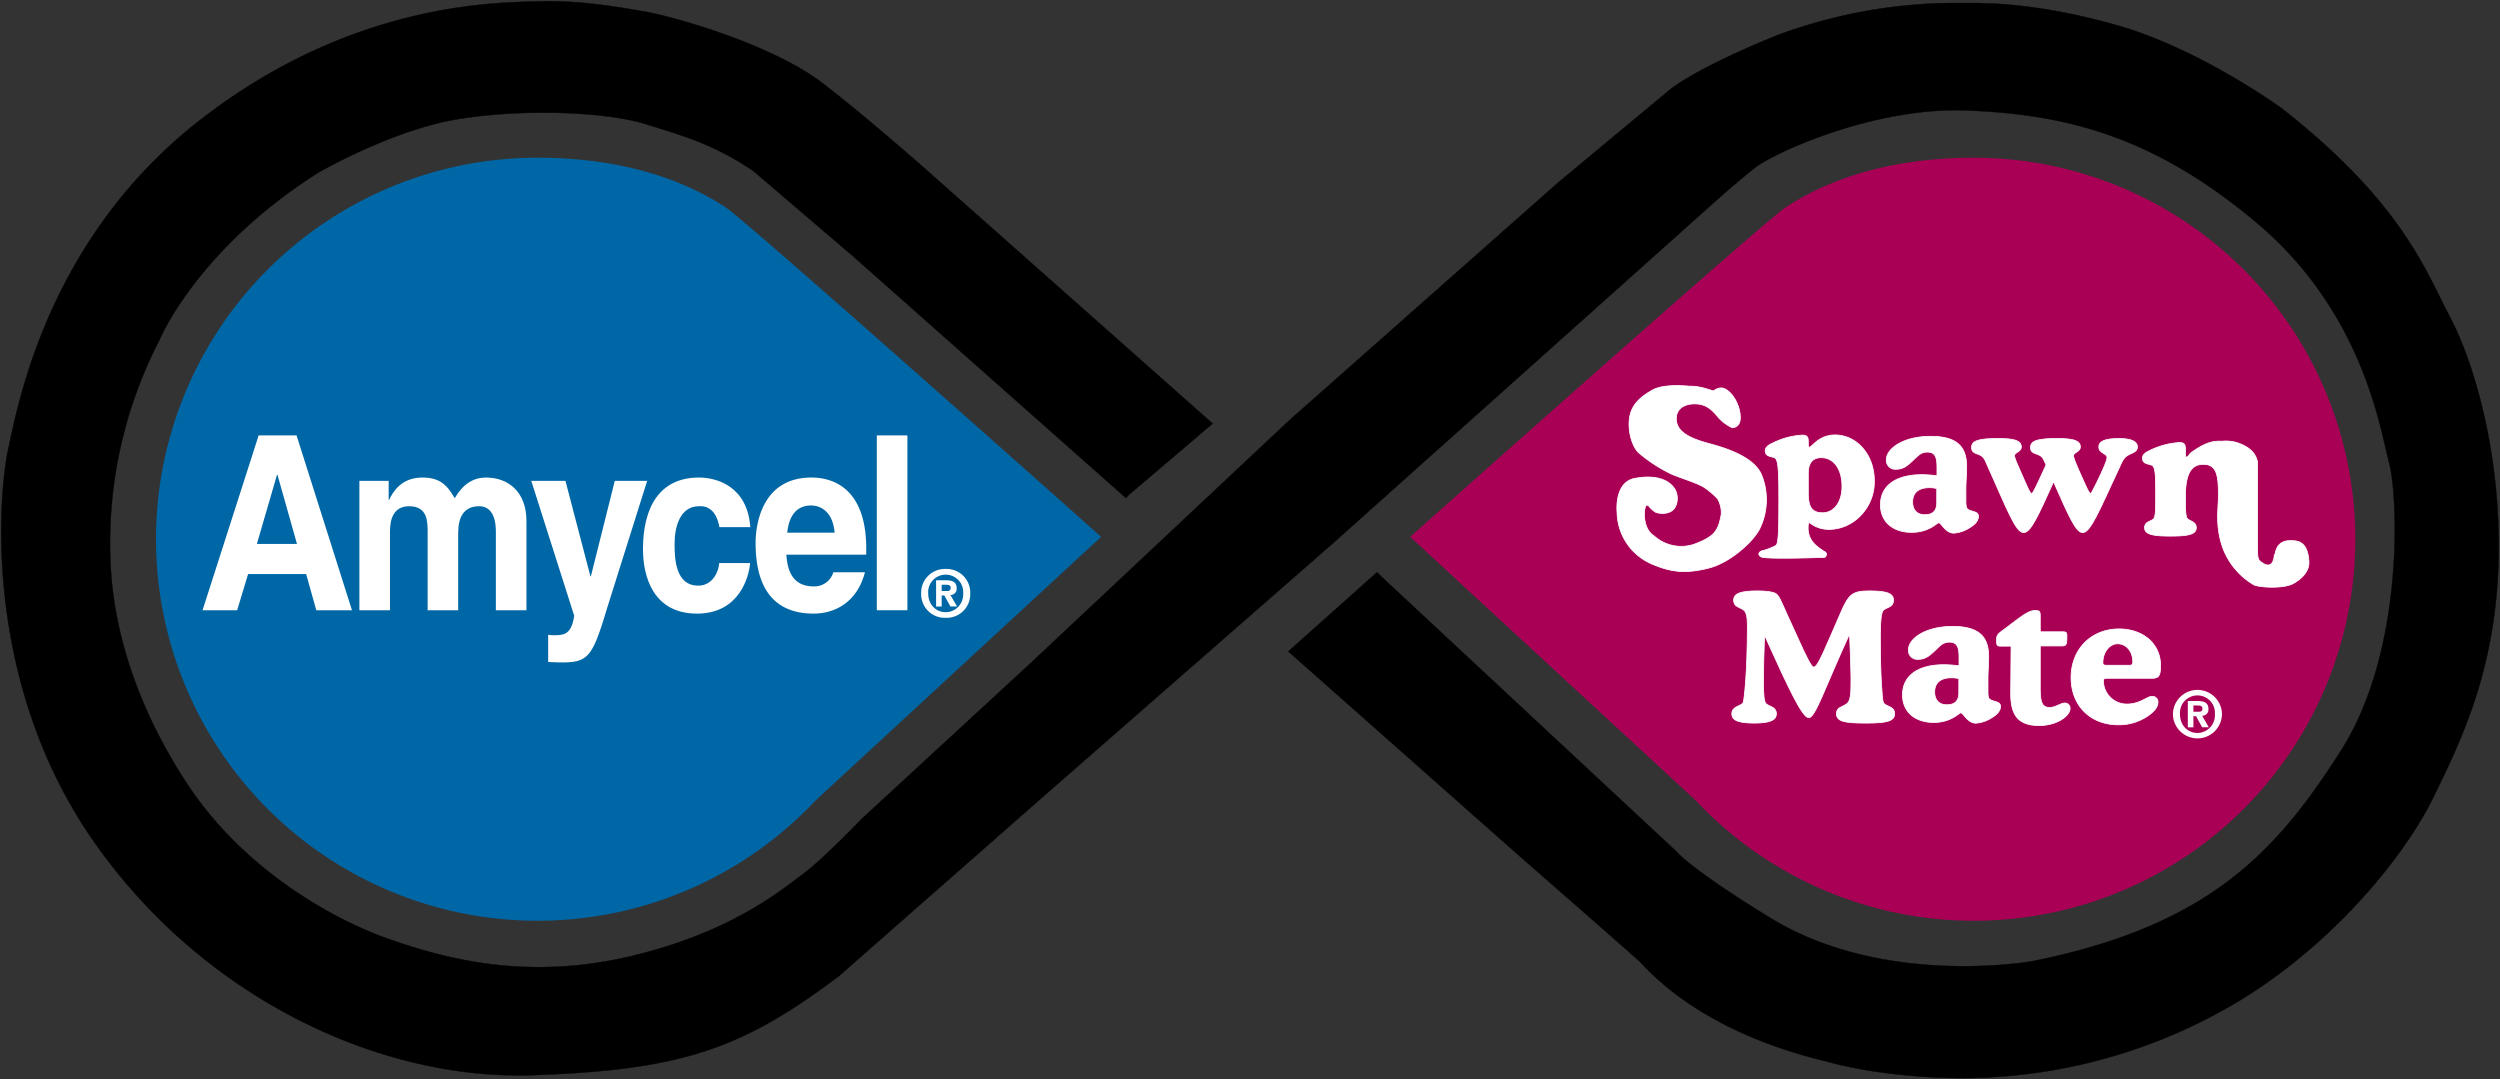
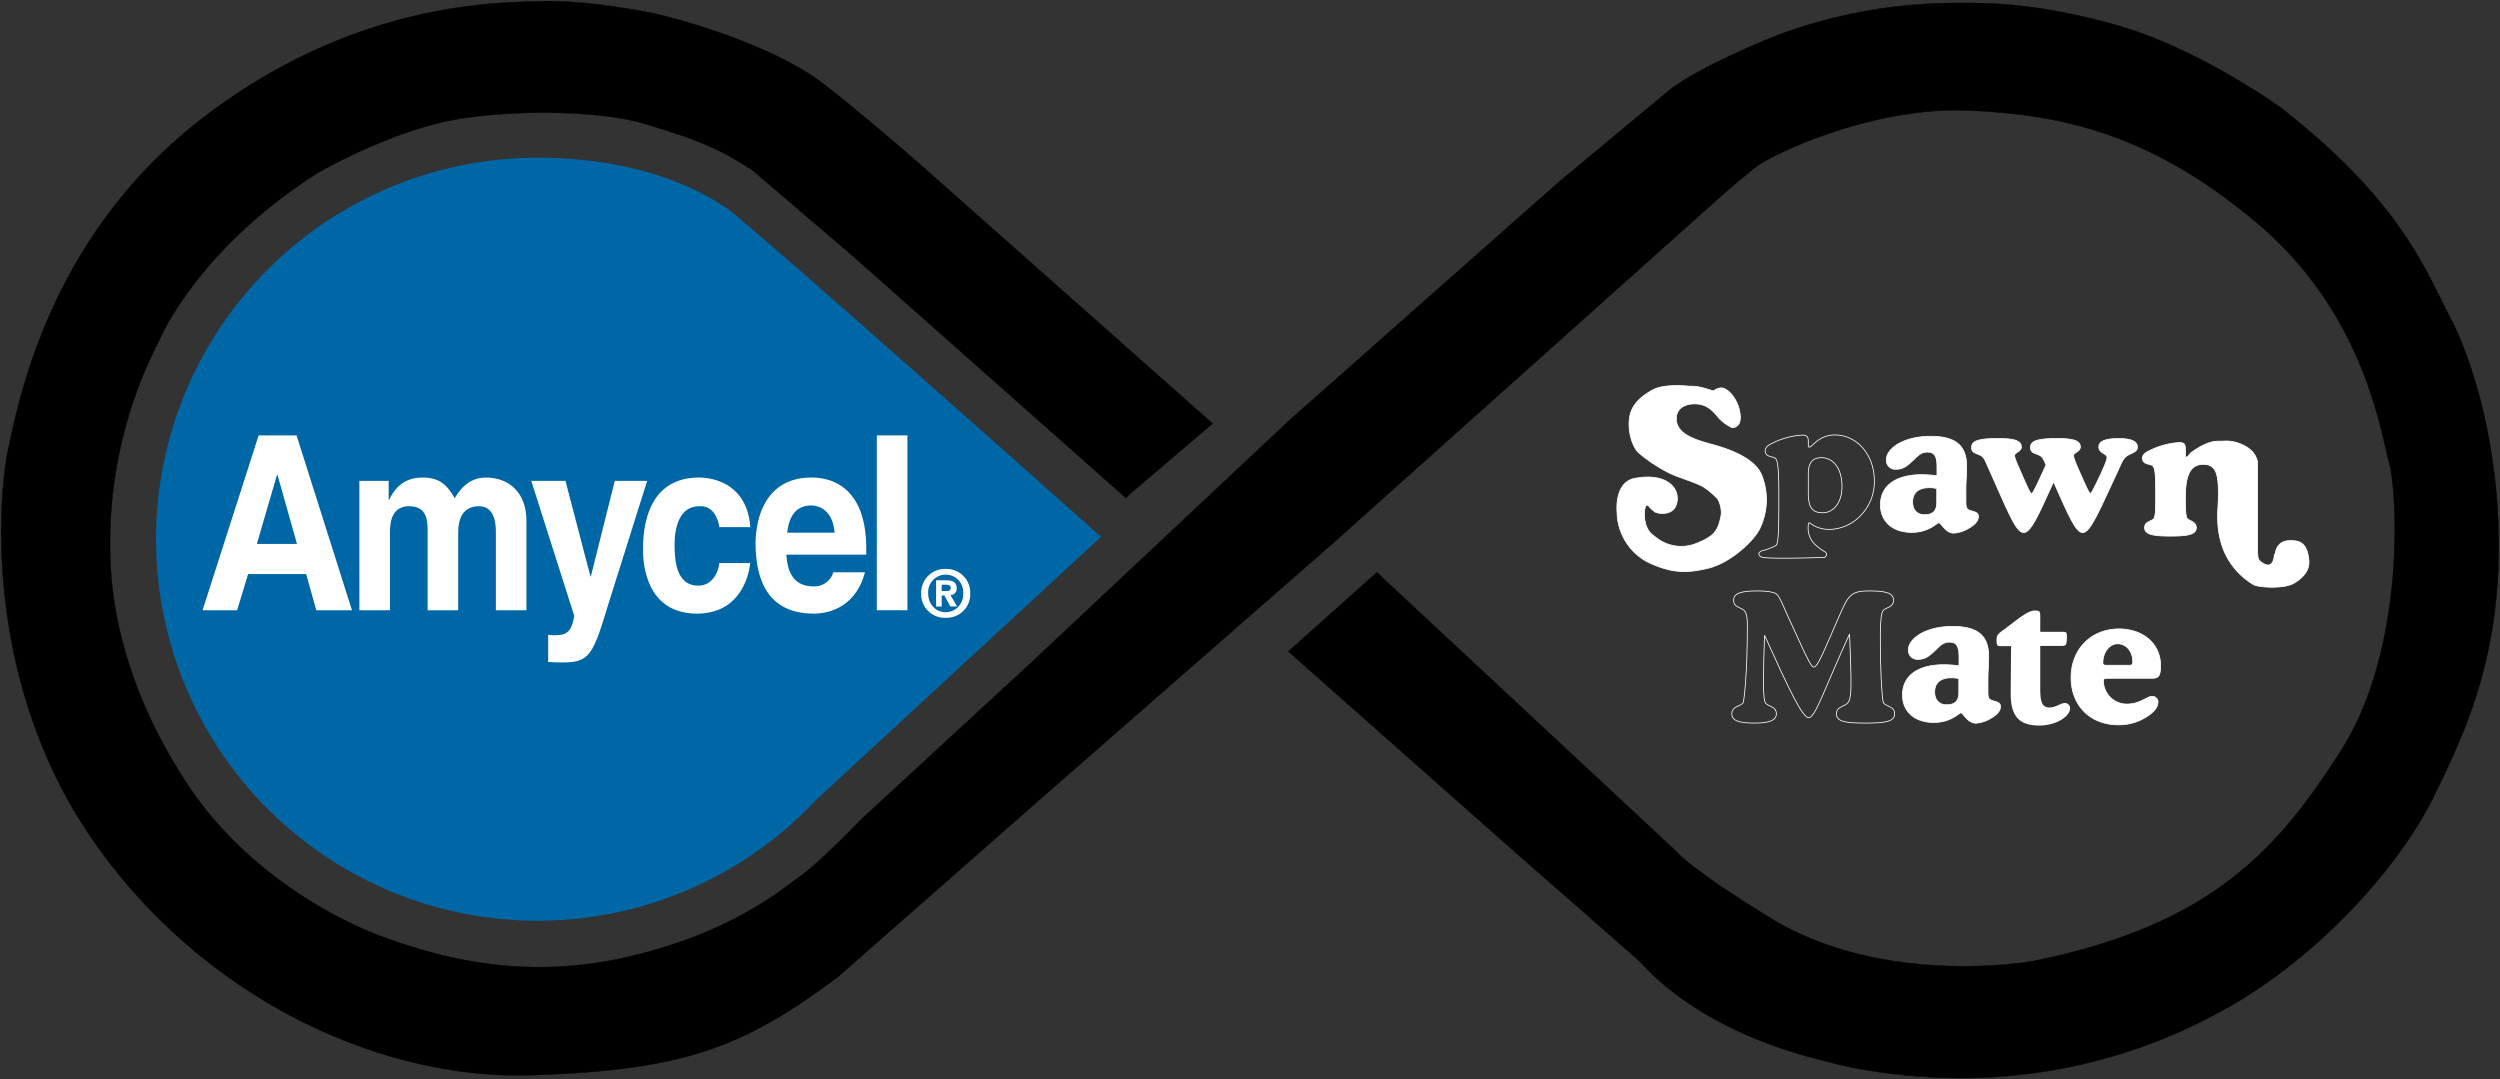
<svg xmlns="http://www.w3.org/2000/svg" width="776.244" height="335.128" viewBox="0 0 776.244 335.128">
  <rect x="0" y="0" width="776.244" height="335.128" fill="#333333" stroke="none" />
  <defs>
    <clipPath id="clip-path">
      <rect id="Rectangle_2" data-name="Rectangle 2" width="776.244" height="335.129" fill="none" />
    </clipPath>
  </defs>
  <g id="Group_186" data-name="Group 186" transform="translate(0 0)">
    <g id="Group_1" data-name="Group 1" transform="translate(0 0)" clip-path="url(#clip-path)">
      <path id="Path_1" data-name="Path 1" d="M211.7,206.536A118.458,118.458,0,1,1,125.356,6.975c21.218,0,41.8,4.529,58.368,15.377,6.691,4.374,116.625,102.343,116.625,102.343Z" transform="translate(41.541 41.996)" fill="#0067a6" />
-       <path id="Path_2" data-name="Path 2" d="M151.018,206.536A118.462,118.462,0,1,0,237.374,6.975c-21.233,0-41.8,4.529-58.382,15.377C172.3,26.726,62.36,124.695,62.36,124.695Z" transform="translate(375.491 41.996)" fill="#a90056" />
      <path id="Path_3" data-name="Path 3" d="M32.078,31.485h.14l6.059,21.464H25.829ZM23.1,62.316H41.129L44.274,73.55h11.08l-17.209-54.3H26.377L8.957,73.55H19.7Z" transform="translate(53.933 115.932)" fill="#fff" />
-       <path id="Path_4" data-name="Path 4" d="M67.76,62.326H58.267V37.941c0-5.947-2.38-7.913-5.2-7.913-4.782,0-6.5,3.476-6.5,8.229V62.326H37.083V38.18c0-3.391,0-8.152-5.743-8.152-4.515,0-5.954,3.476-5.954,7.85V62.326H15.893V22.157h9.093v5.9h.14c1.222-2.633,3.89-6.937,10.307-6.937,5.245,0,7.611,2.113,10.055,6.418,1.222-1.959,3.9-6.418,9.711-6.418,7.078,0,12.561,4.606,12.561,13.439Z" transform="translate(95.697 127.156)" fill="#fff" />
+       <path id="Path_4" data-name="Path 4" d="M67.76,62.326H58.267V37.941c0-5.947-2.38-7.913-5.2-7.913-4.782,0-6.5,3.476-6.5,8.229V62.326H37.083V38.18c0-3.391,0-8.152-5.743-8.152-4.515,0-5.954,3.476-5.954,7.85V62.326H15.893V22.157h9.093v5.9h.14c1.222-2.633,3.89-6.937,10.307-6.937,5.245,0,7.611,2.113,10.055,6.418,1.222-1.959,3.9-6.418,9.711-6.418,7.078,0,12.561,4.606,12.561,13.439" transform="translate(95.697 127.156)" fill="#fff" />
      <path id="Path_5" data-name="Path 5" d="M47.03,60.8c-4.487,14.878-5.7,16.837-14,16.837-1.306,0-2.935-.077-4.29-.147V69.046a10.772,10.772,0,0,0,1.833.147c3.469,0,5.378-.534,6.256-6.045L23.494,21.266H34.11L41.862,50.9H42l7.422-29.637H59.478Z" transform="translate(141.465 128.047)" fill="#fff" />
      <path id="Path_6" data-name="Path 6" d="M61.7,47.68c-.344,4.143-3.251,15.686-16.5,15.686-13.628,0-16.767-11.543-16.767-19.99,0-12.975,5.112-22.258,17.371-22.258,5.736,0,15.075,2.865,15.952,15.4h-9.6c-.414-2.647-1.91-6.79-6.354-6.488-5.989,0-7.555,6.642-7.555,11.62,0,4.374.14,13.039,7.365,13.039,4.838,0,6.474-5.126,6.474-7.007Z" transform="translate(171.211 127.156)" fill="#fff" />
      <path id="Path_7" data-name="Path 7" d="M43.237,38.243c.534-5.28,2.921-8.447,7.393-8.447,3.054,0,6.783,1.959,7.323,8.447ZM57.553,50.53a6.139,6.139,0,0,1-6.116,4.388c-7.667,0-8.2-6.818-8.475-9.844H67.769V43.193c0-18.3-9.872-22.075-17.006-22.075-15.854,0-17.35,15.468-17.35,20.278,0,16.542,7.836,21.97,18.024,21.97,6.186,0,13.411-3.167,15.931-12.835Z" transform="translate(201.197 127.156)" fill="#fff" />
      <rect id="Rectangle_1" data-name="Rectangle 1" width="9.493" height="54.289" transform="translate(272.252 135.189)" fill="#fff" />
      <path id="Path_8" data-name="Path 8" d="M47.11,32.007V30.055h1.222c.667,0,1.573.056,1.573.878,0,.906-.463,1.074-1.243,1.074Zm0,1.383h.822l1.9,3.426h2.057l-2.071-3.581a1.893,1.893,0,0,0,1.945-2.106c0-1.854-1.236-2.457-3.349-2.457h-3.04v8.145H47.11Zm8.868-.646a7.344,7.344,0,0,0-7.6-7.583,7.36,7.36,0,0,0-7.639,7.583,7.343,7.343,0,0,0,7.639,7.583,7.327,7.327,0,0,0,7.6-7.583m-2.191,0A5.525,5.525,0,0,1,48.374,38.6v-.028c-3.005.028-5.449-2.331-5.449-5.828a5.444,5.444,0,1,1,10.862,0" transform="translate(245.279 151.5)" fill="#fff" />
      <path id="Path_9" data-name="Path 9" d="M349.807,153.627l26.372-22.447L289.585,54.436s-18.5-16.535-34.243-28.745S208.9,4.824,199.845,3.258,179.371-.281,166.781.105,109.3.105,62.065,36.722C14.833,73.317,5.382,124.5,2.229,139.065s-7.871,72.418,26.386,121.624,89.347,74.4,136.186,72.818,65.348-8.257,95.259-30.7l61.809-54.317,91.987-80.429L531.681,62.694S539.158,56,544.67,51.677c5.512-4.346,36.616-18.894,65.727-17.715,29.146,1.18,57.076,7.078,90.14,35.022s38.2,64.168,40.948,74.4,4.887,58.242-14.977,89.375c-20.06,31.47-40.92,54.3-95.638,65.327,0,0-45.969,8.369-81.483-13.383-25.382-15.552-29.321-20.762-29.321-20.762l-91.362-85.12-1.467-1.482-27.559,24.6,71.842,63.578s34.433,30.1,37,32.474c2.549,2.352,17.9,21.64,58.446,31.294,0,0,16.732,5.112,42.507,5.112a167.167,167.167,0,0,0,86.812-24.792c29.111-18.115,50.385-44.873,58.846-62.209,8.461-17.3,19.084-38.765,20.263-72.018,1.18-33.274-7.281-62.588-14.962-77.158s-14.864-35.57-52.344-64.947c0,0-25.4-18.508-51.179-25.789S615.185.6,608.3.6a159.448,159.448,0,0,0-55.883,9.654S529.588,19.1,518.558,27.173L483.521,56.3l-83.449,73.8-80.3,75.374L267.025,254.1s-12.014,12.6-18.515,17.329-22.23,18.094-54.114,25.389-57.076.393-74.391-5.722S75.118,269.451,57.8,243.079s-22.433-49.6-23.613-64.947A136.968,136.968,0,0,1,49.146,105.3s11.41-27.931,49.206-51.958c0,0,23.023-13.383,43.687-16.718s46.053-2.184,58.066,1.566,21.254,6.305,33.457,14.562l31.091,26.576,84.635,74.988Z" transform="translate(0.34 0.334)" />
      <path id="Path_10" data-name="Path 10" d="M349.807,153.627l26.372-22.447L289.585,54.436s-18.5-16.535-34.243-28.745S208.9,4.824,199.845,3.258,179.371-.281,166.781.105,109.3.105,62.065,36.722C14.833,73.317,5.382,124.5,2.229,139.065s-7.871,72.418,26.386,121.624,89.347,74.4,136.186,72.818,65.348-8.257,95.259-30.7l61.809-54.317,91.987-80.429L531.681,62.694S539.158,56,544.67,51.677c5.512-4.346,36.616-18.894,65.727-17.715,29.146,1.18,57.076,7.078,90.14,35.022s38.2,64.168,40.948,74.4,4.887,58.242-14.977,89.375c-20.06,31.47-40.92,54.3-95.638,65.327,0,0-45.969,8.369-81.483-13.383-25.382-15.552-29.321-20.762-29.321-20.762l-91.362-85.12-1.467-1.482-27.559,24.6,71.842,63.578s34.433,30.1,37,32.474c2.549,2.352,17.9,21.64,58.446,31.294,0,0,16.732,5.112,42.507,5.112a167.167,167.167,0,0,0,86.812-24.792c29.111-18.115,50.385-44.873,58.846-62.209,8.461-17.3,19.084-38.765,20.263-72.018,1.18-33.274-7.281-62.588-14.962-77.158s-14.864-35.57-52.344-64.947c0,0-25.4-18.508-51.179-25.789S615.185.6,608.3.6a159.448,159.448,0,0,0-55.883,9.654S529.588,19.1,518.558,27.173L483.521,56.3l-83.449,73.8-80.3,75.374L267.025,254.1s-12.014,12.6-18.515,17.329-22.23,18.094-54.114,25.389-57.076.393-74.391-5.722S75.118,269.451,57.8,243.079s-22.433-49.6-23.613-64.947A136.968,136.968,0,0,1,49.146,105.3s11.41-27.931,49.206-51.958c0,0,23.023-13.383,43.687-16.718s46.053-2.184,58.066,1.566,21.254,6.305,33.457,14.562l31.091,26.576,84.635,74.988Z" transform="translate(0.34 0.334)" fill="none" stroke="#000" stroke-width="0.112" />
      <path id="Path_11" data-name="Path 11" d="M93.914,17.241s-7.667-.878-11.283,1.152-6.656,4.487-7.232,8.833,1.018,8.966,2.879,10.693a46.939,46.939,0,0,0,10.286,6.656c3.033,1.3,8.531,2.893,10.427,4.346a24.749,24.749,0,0,1,3.813,3.328,8.842,8.842,0,0,1,1.1,4.774c-.878,4.908-1.987,6.719-7.379,8.889a12.569,12.569,0,0,1-13.453-2.17c-3.251-1.959-3.251-6.937-2.823-8.664s1.3-.442,1.3-.442a8.247,8.247,0,0,0,1.952,1.727c.878.442,4.992,1.1,6.291-1.945a5.783,5.783,0,0,0-.421-5.435C85.958,44,77.856,45.741,77.856,45.741c-7.379.639-6.3,10.623-6.3,10.623a17.778,17.778,0,0,0,11.29,16.282c5.638,2.38,10.2,2.823,17.139,1.081s14.331-8.678,16.044-12.589a20.6,20.6,0,0,0,.442-16.275c-2.591-6.284-13.018-8.889-16.921-9.97-6.256-1.741-9.6-3.841-9.6-7.611,0-2.717,2.092-4.557,5.715-4.557,3.335,0,5.28,1.608,7.485,4.388a13.658,13.658,0,0,0,4.114,3.005c1.51,0,2.57-1.123,2.57-3.061,0-4.676-3.447-9.282-5.954-9.282a3.936,3.936,0,0,0-2.387.948c-1.313-.358-4.4-1.629-7.583-1.481" transform="translate(430.538 102.674)" fill="#fff" />
      <path id="Path_12" data-name="Path 12" d="M93.914,17.241s-7.667-.878-11.283,1.152-6.656,4.487-7.232,8.833,1.018,8.966,2.879,10.693a46.939,46.939,0,0,0,10.286,6.656c3.033,1.3,8.531,2.893,10.427,4.346a24.749,24.749,0,0,1,3.813,3.328,8.842,8.842,0,0,1,1.1,4.774c-.878,4.908-1.987,6.719-7.379,8.889a12.569,12.569,0,0,1-13.453-2.17c-3.251-1.959-3.251-6.937-2.823-8.664s1.3-.442,1.3-.442a8.247,8.247,0,0,0,1.952,1.727c.878.442,4.992,1.1,6.291-1.945a5.783,5.783,0,0,0-.421-5.435C85.958,44,77.856,45.741,77.856,45.741c-7.379.639-6.3,10.623-6.3,10.623a17.778,17.778,0,0,0,11.29,16.282c5.638,2.38,10.2,2.823,17.139,1.081s14.331-8.678,16.044-12.589a20.6,20.6,0,0,0,.442-16.275c-2.591-6.284-13.018-8.889-16.921-9.97-6.256-1.741-9.6-3.841-9.6-7.611,0-2.717,2.092-4.557,5.715-4.557,3.335,0,5.28,1.608,7.485,4.388a13.658,13.658,0,0,0,4.114,3.005c1.51,0,2.57-1.123,2.57-3.061,0-4.676-3.447-9.282-5.954-9.282a3.936,3.936,0,0,0-2.387.948c-1.313-.358-4.4-1.629-7.583-1.481" transform="translate(430.538 102.674)" fill="none" stroke="#fff" stroke-width="0.247" />
-       <path id="Path_13" data-name="Path 13" d="M98.283,55.493c1.151.723,0,1.741,0,1.741s-18.375.709-19.821-.154-.288-1.875.758-1.987a19.67,19.67,0,0,0,3.869-1.538c.835-.653.892-5.442.892-14.548,0-7.723-.112-11.782-1.116-12.547-.779-.618-3.11-.288-3.11-2.331,0-.892.73-1.671,2.219-2.331a23.808,23.808,0,0,1,9.233-2.514c1.5,0,1.931.5,1.931,2.008v1c0,.492.112.73.344.73.822,0,2.879-3.785,7.941-3.785,6.607,0,12.217,5.933,12.217,14.274A15.008,15.008,0,0,1,109.25,44.4a13.681,13.681,0,0,1-9.612,4.164c-4,0-5.828-2.057-6.214-2.057-.232,0-.344.548-.344,1.727a6.961,6.961,0,0,0,2.24,5.1,16.365,16.365,0,0,0,2.963,2.156m-.7-12.1c3.44,0,6.01-3.167,6.01-8.159,0-5.624-2.717-8.945-6.4-8.945-2.71,0-4.058,1.608-4.058,4.887v6.059c0,4.1.948,6.158,4.444,6.158" transform="translate(468.339 115.818)" fill="#fff" />
      <path id="Path_14" data-name="Path 14" d="M98.283,55.493c1.151.723,0,1.741,0,1.741s-18.375.709-19.821-.154-.288-1.875.758-1.987a19.67,19.67,0,0,0,3.869-1.538c.835-.653.892-5.442.892-14.548,0-7.723-.112-11.782-1.116-12.547-.779-.618-3.11-.288-3.11-2.331,0-.892.73-1.671,2.219-2.331a23.808,23.808,0,0,1,9.233-2.514c1.5,0,1.931.5,1.931,2.008v1c0,.492.112.73.344.73.822,0,2.879-3.785,7.941-3.785,6.607,0,12.217,5.933,12.217,14.274A15.008,15.008,0,0,1,109.25,44.4a13.681,13.681,0,0,1-9.612,4.164c-4,0-5.828-2.057-6.214-2.057-.232,0-.344.548-.344,1.727a6.961,6.961,0,0,0,2.24,5.1A16.365,16.365,0,0,0,98.283,55.493Zm-.7-12.1c3.44,0,6.01-3.167,6.01-8.159,0-5.624-2.717-8.945-6.4-8.945-2.71,0-4.058,1.608-4.058,4.887v6.059C93.136,41.338,94.084,43.4,97.581,43.4Z" transform="translate(468.339 115.818)" fill="none" stroke="#fff" stroke-width="0.247" />
      <path id="Path_15" data-name="Path 15" d="M100.71,28.914c0-3.279-.618-4.718-3.019-4.718-1.875,0-2.823,1.053-4.157,2.331-1.727,1.615-3.054,2.991-5.442,2.991a2.784,2.784,0,0,1-3.11-2.935c0-3.5,5.329-7.288,13.727-7.288,7.773,0,11.213,2.844,11.213,9.345,0,2.71-.232,4.95-.232,6.769v4.058c0,1.39.127,2.17.618,2.5,1.109.779,3.279.562,3.279,2.17,0,1.327-.948,2.493-2.935,3.672a10.563,10.563,0,0,1-4.732,1.552c-2.549,0-3.883-3.223-4.676-3.223-.534,0-2.991,2.984-8.376,2.984-5.94,0-9.711-3.384-9.711-8.552,0-5.814,4.592-9.366,12.877-9.366a39.681,39.681,0,0,1,4.676.33Zm-.07,6.607a8.588,8.588,0,0,0-2.275-.274c-3.391,0-5.21,1.552-5.21,4.445,0,2.436,1.369,3.946,3.714,3.946,2.6,0,3.77-1.222,3.77-3.784Z" transform="translate(500.717 116.179)" fill="#fff" />
      <path id="Path_16" data-name="Path 16" d="M100.71,28.914c0-3.279-.618-4.718-3.019-4.718-1.875,0-2.823,1.053-4.157,2.331-1.727,1.615-3.054,2.991-5.442,2.991a2.784,2.784,0,0,1-3.11-2.935c0-3.5,5.329-7.288,13.727-7.288,7.773,0,11.213,2.844,11.213,9.345,0,2.71-.232,4.95-.232,6.769v4.058c0,1.39.127,2.17.618,2.5,1.109.779,3.279.562,3.279,2.17,0,1.327-.948,2.493-2.935,3.672a10.563,10.563,0,0,1-4.732,1.552c-2.549,0-3.883-3.223-4.676-3.223-.534,0-2.991,2.984-8.376,2.984-5.94,0-9.711-3.384-9.711-8.552,0-5.814,4.592-9.366,12.877-9.366a39.681,39.681,0,0,1,4.676.33Zm-.07,6.607a8.588,8.588,0,0,0-2.275-.274c-3.391,0-5.21,1.552-5.21,4.445,0,2.436,1.369,3.946,3.714,3.946,2.6,0,3.77-1.222,3.77-3.784Z" transform="translate(500.717 116.179)" fill="none" stroke="#fff" stroke-width="0.247" />
      <path id="Path_17" data-name="Path 17" d="M103.356,48.614c-2.493,0-5.1-7.169-11.164-20.615-.878-2-1.166-3-2.717-3.6-1.327-.506-2.289-.73-2.289-2.226,0-2.219,2.57-2.78,8.285-2.78,4.88,0,7.169.6,7.169,2.619,0,1.552-2.106,1.657-2.106,2.717,0,.723.836,2.6,2.219,5.715,1.769,3.988,2.6,6.059,3.1,6.059.4,0,1.783-3.054,4.459-8.882-.779-1.9-1.123-2.731-2.507-3.223-1.334-.506-2.331-.73-2.331-2.226,0-2.219,2.6-2.78,8.334-2.78,4.9,0,7.162.6,7.162,2.619,0,1.552-2.113,1.657-2.113,2.717,0,.723.779,2.6,2.17,5.715,1.783,3.953,2.619,6,3.111,6,.232,0,.779-1.116,1.839-3.223,2.163-4.43,3.279-7.049,3.279-7.941,0-1.278-2.556-1.222-2.556-3.265,0-1.84,2.043-2.619,6.27-2.619,3.827,0,5.715.892,5.715,2.619,0,1.369-1.109,1.657-2.6,2.387-1.727.836-2.113,2.113-3.11,4.262-6.158,13.221-8.889,19.955-11.276,19.955-2.163,0-4.437-5.392-9.05-15.784-4.718,10.448-7.063,15.784-9.282,15.784" transform="translate(524.977 116.757)" fill="#fff" />
      <path id="Path_18" data-name="Path 18" d="M103.356,48.614c-2.493,0-5.1-7.169-11.164-20.615-.878-2-1.166-3-2.717-3.6-1.327-.506-2.289-.73-2.289-2.226,0-2.219,2.57-2.78,8.285-2.78,4.88,0,7.169.6,7.169,2.619,0,1.552-2.106,1.657-2.106,2.717,0,.723.836,2.6,2.219,5.715,1.769,3.988,2.6,6.059,3.1,6.059.4,0,1.783-3.054,4.459-8.882-.779-1.9-1.123-2.731-2.507-3.223-1.334-.506-2.331-.73-2.331-2.226,0-2.219,2.6-2.78,8.334-2.78,4.9,0,7.162.6,7.162,2.619,0,1.552-2.113,1.657-2.113,2.717,0,.723.779,2.6,2.17,5.715,1.783,3.953,2.619,6,3.111,6,.232,0,.779-1.116,1.839-3.223,2.163-4.43,3.279-7.049,3.279-7.941,0-1.278-2.556-1.222-2.556-3.265,0-1.84,2.043-2.619,6.27-2.619,3.827,0,5.715.892,5.715,2.619,0,1.369-1.109,1.657-2.6,2.387-1.727.836-2.113,2.113-3.11,4.262-6.158,13.221-8.889,19.955-11.276,19.955-2.163,0-4.437-5.392-9.05-15.784C107.92,43.278,105.575,48.614,103.356,48.614Z" transform="translate(524.977 116.757)" fill="none" stroke="#fff" stroke-width="0.247" />
      <path id="Path_19" data-name="Path 19" d="M130.495,26.015V49.452c0,4.922-.147,6.516.751,7.281,4.4,3.7,4.459-2.071,4.459-2.071s-.435,5.5.14.442c.59-5.076,4.192-4.789,6.045-4.662,3.567.218,4.332,3.469,4.55,6.291s-1.727,5.2-4.767,6.937-10.644,1.292-12.372.428a22.432,22.432,0,0,1-9.542-11.276c-2.387-6.509-1.524-11.943-1.453-15.1.148-7.45-.344-11.009-4.676-11.009-4.051,0-5.54,3.455-5.54,10.279,0,3.721.091,5.884.548,6.5.618.821,2.837.934,2.837,2.879,0,2.113-2.563,2.619-8.011,2.619s-8.047-.506-8.047-2.619c0-1.783,1.713-1.889,2.675-2.6.765-.618.765-3.11.765-7.773,0-5.336-.056-8.173-1-8.889-.772-.6-3.117-.288-3.117-2.331,0-.892.73-1.671,2.226-2.345a23.916,23.916,0,0,1,9.226-2.493c1.5,0,1.9.506,1.9,2V23.67c0,.492.091.765.323.765.6,0,.758-.864,1.552-1.439,5.238-3.742,7.513-3.483,9.682-3.483a11.793,11.793,0,0,1,5.94,1.018c2.591,1.152,4.332,2.738,4.908,5.484" transform="translate(570.474 117.47)" fill="#fff" />
      <path id="Path_20" data-name="Path 20" d="M130.495,26.015V49.452c0,4.922-.147,6.516.751,7.281,4.4,3.7,4.459-2.071,4.459-2.071s-.435,5.5.14.442c.59-5.076,4.192-4.789,6.045-4.662,3.567.218,4.332,3.469,4.55,6.291s-1.727,5.2-4.767,6.937-10.644,1.292-12.372.428a22.432,22.432,0,0,1-9.542-11.276c-2.387-6.509-1.524-11.943-1.453-15.1.148-7.45-.344-11.009-4.676-11.009-4.051,0-5.54,3.455-5.54,10.279,0,3.721.091,5.884.548,6.5.618.821,2.837.934,2.837,2.879,0,2.113-2.563,2.619-8.011,2.619s-8.047-.506-8.047-2.619c0-1.783,1.713-1.889,2.675-2.6.765-.618.765-3.11.765-7.773,0-5.336-.056-8.173-1-8.889-.772-.6-3.117-.288-3.117-2.331,0-.892.73-1.671,2.226-2.345a23.916,23.916,0,0,1,9.226-2.493c1.5,0,1.9.506,1.9,2V23.67c0,.492.091.765.323.765.6,0,.758-.864,1.552-1.439,5.238-3.742,7.513-3.483,9.682-3.483a11.793,11.793,0,0,1,5.94,1.018C128.178,21.683,129.919,23.27,130.495,26.015Z" transform="translate(570.474 117.47)" fill="none" stroke="#fff" stroke-width="0.247" />
-       <path id="Path_21" data-name="Path 21" d="M100.458,65.5c-1.931,0-6.045-8.6-13.713-25.6-.218,5.6-.33,10.448-.33,14.45,0,4.044.162,6.326.892,6.888,1.165.892,3.11.941,3.11,3.04,0,2-2.12,2.893-6.733,2.893-4.936,0-7.1-.765-7.1-2.893,0-2.387,2.766-2.261,3.5-3.44.274-.442,1.327-8.721,1.327-24.1,0-2.507-.33-4.058-1.166-4.676-1.166-.892-3.1-.934-3.1-3.04,0-2.127,2.275-2.893,7.372-2.893,2.844,0,4.732.274,5.722.822,1.053.618,1.889,2.907,3.623,6.733l3.5,7.667c2.549,5.6,3.932,8.433,4.662,8.433,1.327,0,3.5-5.828,8.334-16.83,2.443-5.554,3.426-6.825,8.833-6.825,5.266,0,7.6.667,7.6,2.893,0,2.106-1.931,2.149-3.1,3.04-.674.562-1,3.167-1,7.955,0,12.716.6,19.667.892,20.6.162.618.765.892,1.6,1.271,1.334.618,1.952,1.116,1.952,2.387,0,2.4-2.731,2.893-8.945,2.893-6.389,0-9.114-.435-9.114-2.893,0-2.1,1.945-2.1,3.223-3.1s1.285-3.567,1.285-8.054c0-2.563-.176-7.113-.449-13.614C105.351,56.52,102.515,65.5,100.458,65.5" transform="translate(461.144 157.347)" fill="#fff" />
      <path id="Path_22" data-name="Path 22" d="M100.458,65.5c-1.931,0-6.045-8.6-13.713-25.6-.218,5.6-.33,10.448-.33,14.45,0,4.044.162,6.326.892,6.888,1.165.892,3.11.941,3.11,3.04,0,2-2.12,2.893-6.733,2.893-4.936,0-7.1-.765-7.1-2.893,0-2.387,2.766-2.261,3.5-3.44.274-.442,1.327-8.721,1.327-24.1,0-2.507-.33-4.058-1.166-4.676-1.166-.892-3.1-.934-3.1-3.04,0-2.127,2.275-2.893,7.372-2.893,2.844,0,4.732.274,5.722.822,1.053.618,1.889,2.907,3.623,6.733l3.5,7.667c2.549,5.6,3.932,8.433,4.662,8.433,1.327,0,3.5-5.828,8.334-16.83,2.443-5.554,3.426-6.825,8.833-6.825,5.266,0,7.6.667,7.6,2.893,0,2.106-1.931,2.149-3.1,3.04-.674.562-1,3.167-1,7.955,0,12.716.6,19.667.892,20.6.162.618.765.892,1.6,1.271,1.334.618,1.952,1.116,1.952,2.387,0,2.4-2.731,2.893-8.945,2.893-6.389,0-9.114-.435-9.114-2.893,0-2.1,1.945-2.1,3.223-3.1s1.285-3.567,1.285-8.054c0-2.563-.176-7.113-.449-13.614C105.351,56.52,102.515,65.5,100.458,65.5Z" transform="translate(461.144 157.347)" fill="none" stroke="#fff" stroke-width="0.247" />
      <path id="Path_23" data-name="Path 23" d="M101.685,37.32c0-3.279-.611-4.732-3.012-4.732-1.889,0-2.823,1.067-4.157,2.345-1.727,1.6-3.054,2.991-5.442,2.991a2.784,2.784,0,0,1-3.11-2.935c0-3.5,5.329-7.288,13.713-7.288,7.773,0,11.213,2.844,11.213,9.345,0,2.71-.218,4.936-.218,6.769v4.058c0,1.39.112,2.17.618,2.5,1.116.765,3.279.548,3.279,2.17,0,1.327-.948,2.493-2.942,3.658a10.34,10.34,0,0,1-4.725,1.552c-2.563,0-3.9-3.209-4.662-3.209-.555,0-3,2.984-8.391,2.984-5.94,0-9.717-3.384-9.717-8.538,0-5.842,4.6-9.395,12.884-9.395a36.852,36.852,0,0,1,4.669.344Zm-.063,6.607a8.555,8.555,0,0,0-2.275-.274c-3.391,0-5.224,1.552-5.224,4.445,0,2.436,1.4,3.932,3.728,3.932,2.605,0,3.77-1.222,3.77-3.77Z" transform="translate(506.587 166.794)" fill="#fff" />
      <path id="Path_24" data-name="Path 24" d="M101.685,37.32c0-3.279-.611-4.732-3.012-4.732-1.889,0-2.823,1.067-4.157,2.345-1.727,1.6-3.054,2.991-5.442,2.991a2.784,2.784,0,0,1-3.11-2.935c0-3.5,5.329-7.288,13.713-7.288,7.773,0,11.213,2.844,11.213,9.345,0,2.71-.218,4.936-.218,6.769v4.058c0,1.39.112,2.17.618,2.5,1.116.765,3.279.548,3.279,2.17,0,1.327-.948,2.493-2.942,3.658a10.34,10.34,0,0,1-4.725,1.552c-2.563,0-3.9-3.209-4.662-3.209-.555,0-3,2.984-8.391,2.984-5.94,0-9.717-3.384-9.717-8.538,0-5.842,4.6-9.395,12.884-9.395a36.852,36.852,0,0,1,4.669.344Zm-.063,6.607a8.555,8.555,0,0,0-2.275-.274c-3.391,0-5.224,1.552-5.224,4.445,0,2.436,1.4,3.932,3.728,3.932,2.605,0,3.77-1.222,3.77-3.77Z" transform="translate(506.587 166.794)" fill="none" stroke="#fff" stroke-width="0.247" />
      <path id="Path_25" data-name="Path 25" d="M92.794,38.051H89.459c-1.166,0-1.166-.449-1.166-2.17,0-1.489.836-1.889,2.6-3.223,4.676-3.5,7.176-5.659,9.289-5.659,1.6,0,1.671.33,1.671,2v4.606h6.881c1.116,0,1.39.169,1.39,1.222,0,2.949-.169,3.167-1.826,3.167h-6.446V51.1c0,4.171.491,6,2.879,6,1.945,0,3.44-1.383,4.775-1.383a1.62,1.62,0,0,1,1.615,1.671c0,2.317-4.044,5.322-9.612,5.322-6.432,0-8.833-3.153-8.833-9.886v-.211Z" transform="translate(531.642 162.567)" fill="#fff" />
-       <path id="Path_26" data-name="Path 26" d="M92.794,38.051H89.459c-1.166,0-1.166-.449-1.166-2.17,0-1.489.836-1.889,2.6-3.223,4.676-3.5,7.176-5.659,9.289-5.659,1.6,0,1.671.33,1.671,2v4.606h6.881c1.116,0,1.39.169,1.39,1.222,0,2.949-.169,3.167-1.826,3.167h-6.446V51.1c0,4.171.491,6,2.879,6,1.945,0,3.44-1.383,4.775-1.383a1.62,1.62,0,0,1,1.615,1.671c0,2.317-4.044,5.322-9.612,5.322-6.432,0-8.833-3.153-8.833-9.886v-.211Z" transform="translate(531.642 162.567)" fill="none" stroke="#fff" stroke-width="0.247" />
      <path id="Path_27" data-name="Path 27" d="M103.094,43.141c-1.116,0-1.453.056-1.453.892a7.243,7.243,0,0,0,7.344,7.106c3.939,0,6.27-2.387,7.709-2.387a1.764,1.764,0,0,1,1.9,1.615c0,1.552-.828,2.661-2.443,3.939a15.835,15.835,0,0,1-9.886,3.279c-8.72,0-14.675-6-14.675-14.661,0-8.833,6.291-15.11,14.892-15.11,7.667,0,12.891,4.838,12.891,11.227,0,3.047-.33,4.1-2.675,4.1ZM109.7,39.1c.878,0,1.053-.344,1.053-1.018,0-3.314-2-5.659-4.711-5.659-2.387,0-4.571,2.45-4.571,5.9,0,.548.288.779,1.06.779Z" transform="translate(551.47 167.469)" fill="#fff" />
      <path id="Path_28" data-name="Path 28" d="M103.094,43.141c-1.116,0-1.453.056-1.453.892a7.243,7.243,0,0,0,7.344,7.106c3.939,0,6.27-2.387,7.709-2.387a1.764,1.764,0,0,1,1.9,1.615c0,1.552-.828,2.661-2.443,3.939a15.835,15.835,0,0,1-9.886,3.279c-8.72,0-14.675-6-14.675-14.661,0-8.833,6.291-15.11,14.892-15.11,7.667,0,12.891,4.838,12.891,11.227,0,3.047-.33,4.1-2.675,4.1ZM109.7,39.1c.878,0,1.053-.344,1.053-1.018,0-3.314-2-5.659-4.711-5.659-2.387,0-4.571,2.45-4.571,5.9,0,.548.288.779,1.06.779Z" transform="translate(551.47 167.469)" fill="none" stroke="#fff" stroke-width="0.247" />
-       <path id="Path_29" data-name="Path 29" d="M102.452,37.335V35.383h1.236c.653,0,1.559.07,1.559.892,0,.906-.449,1.06-1.243,1.06Zm0,1.383h.821l1.9,3.44h2.057l-2.071-3.595a1.889,1.889,0,0,0,1.959-2.106c0-1.854-1.236-2.457-3.363-2.457h-3.04v8.159h1.741Zm8.868-.646a7.615,7.615,0,0,0-15.229,0,7.615,7.615,0,0,0,15.229,0m-2.191,0a5.525,5.525,0,0,1-5.413,5.856v-.014c-3.005.014-5.435-2.345-5.435-5.842a5.437,5.437,0,1,1,10.848,0" transform="translate(578.597 183.666)" fill="#fff" />
    </g>
  </g>
</svg>